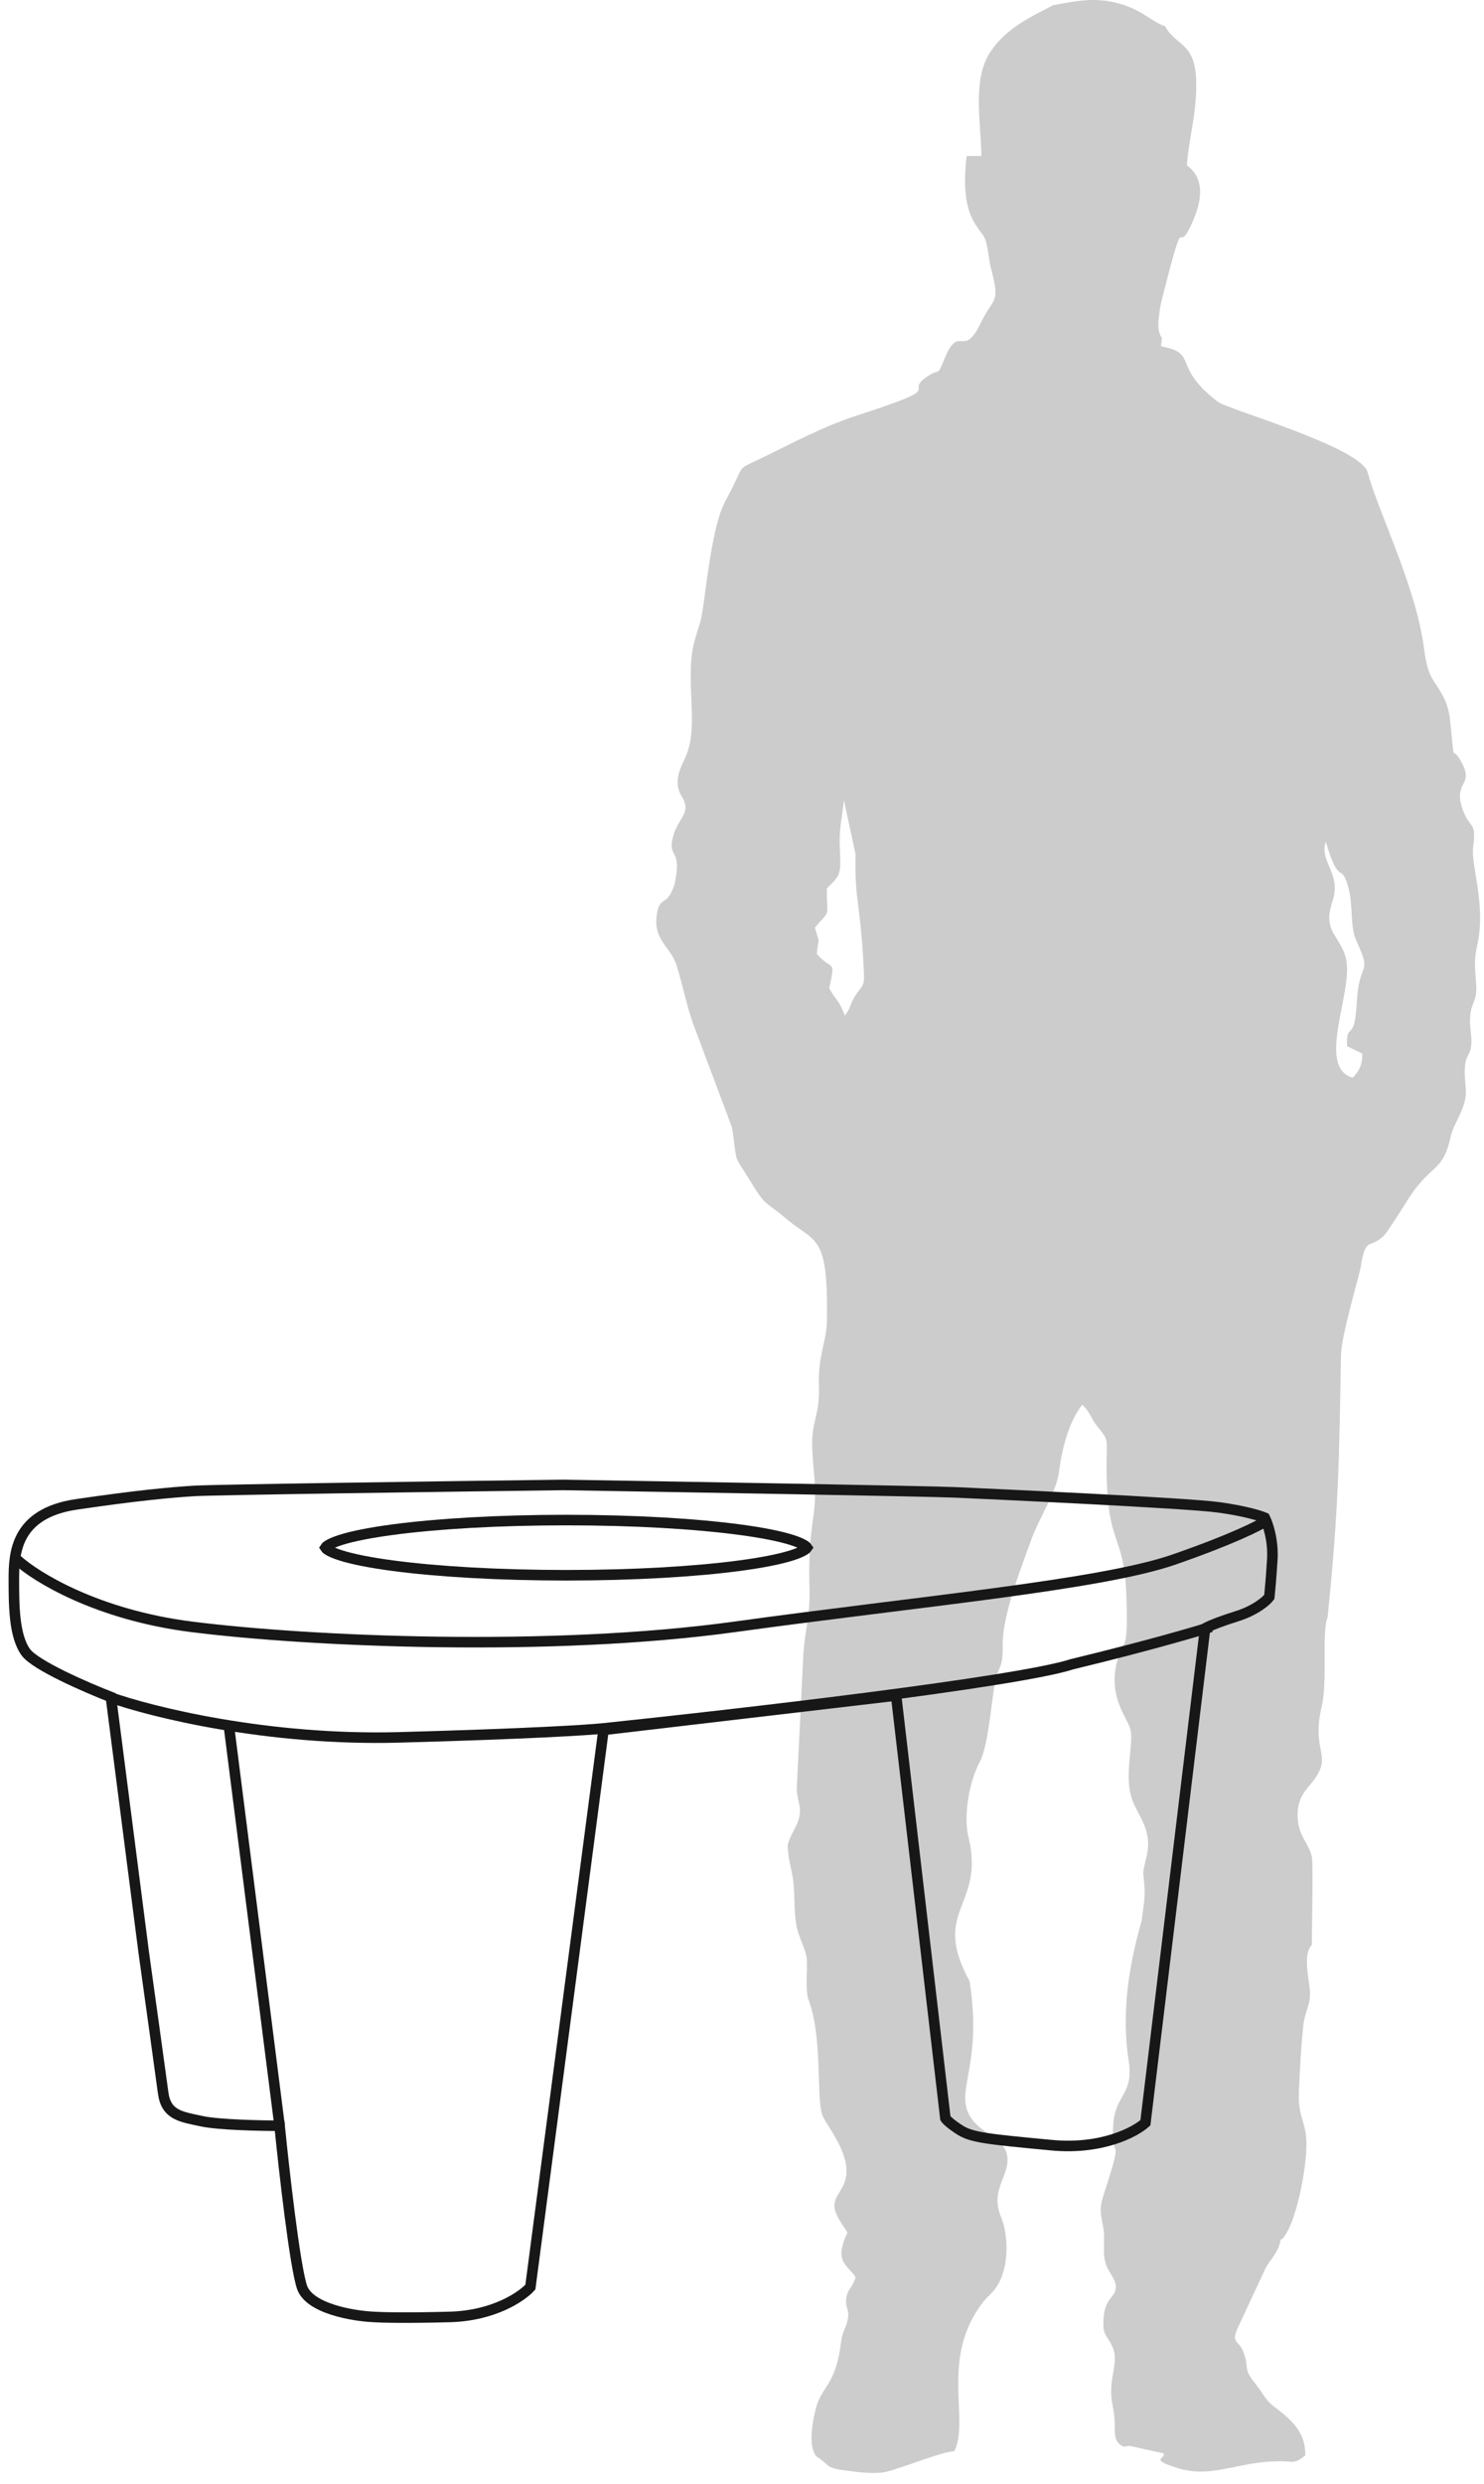
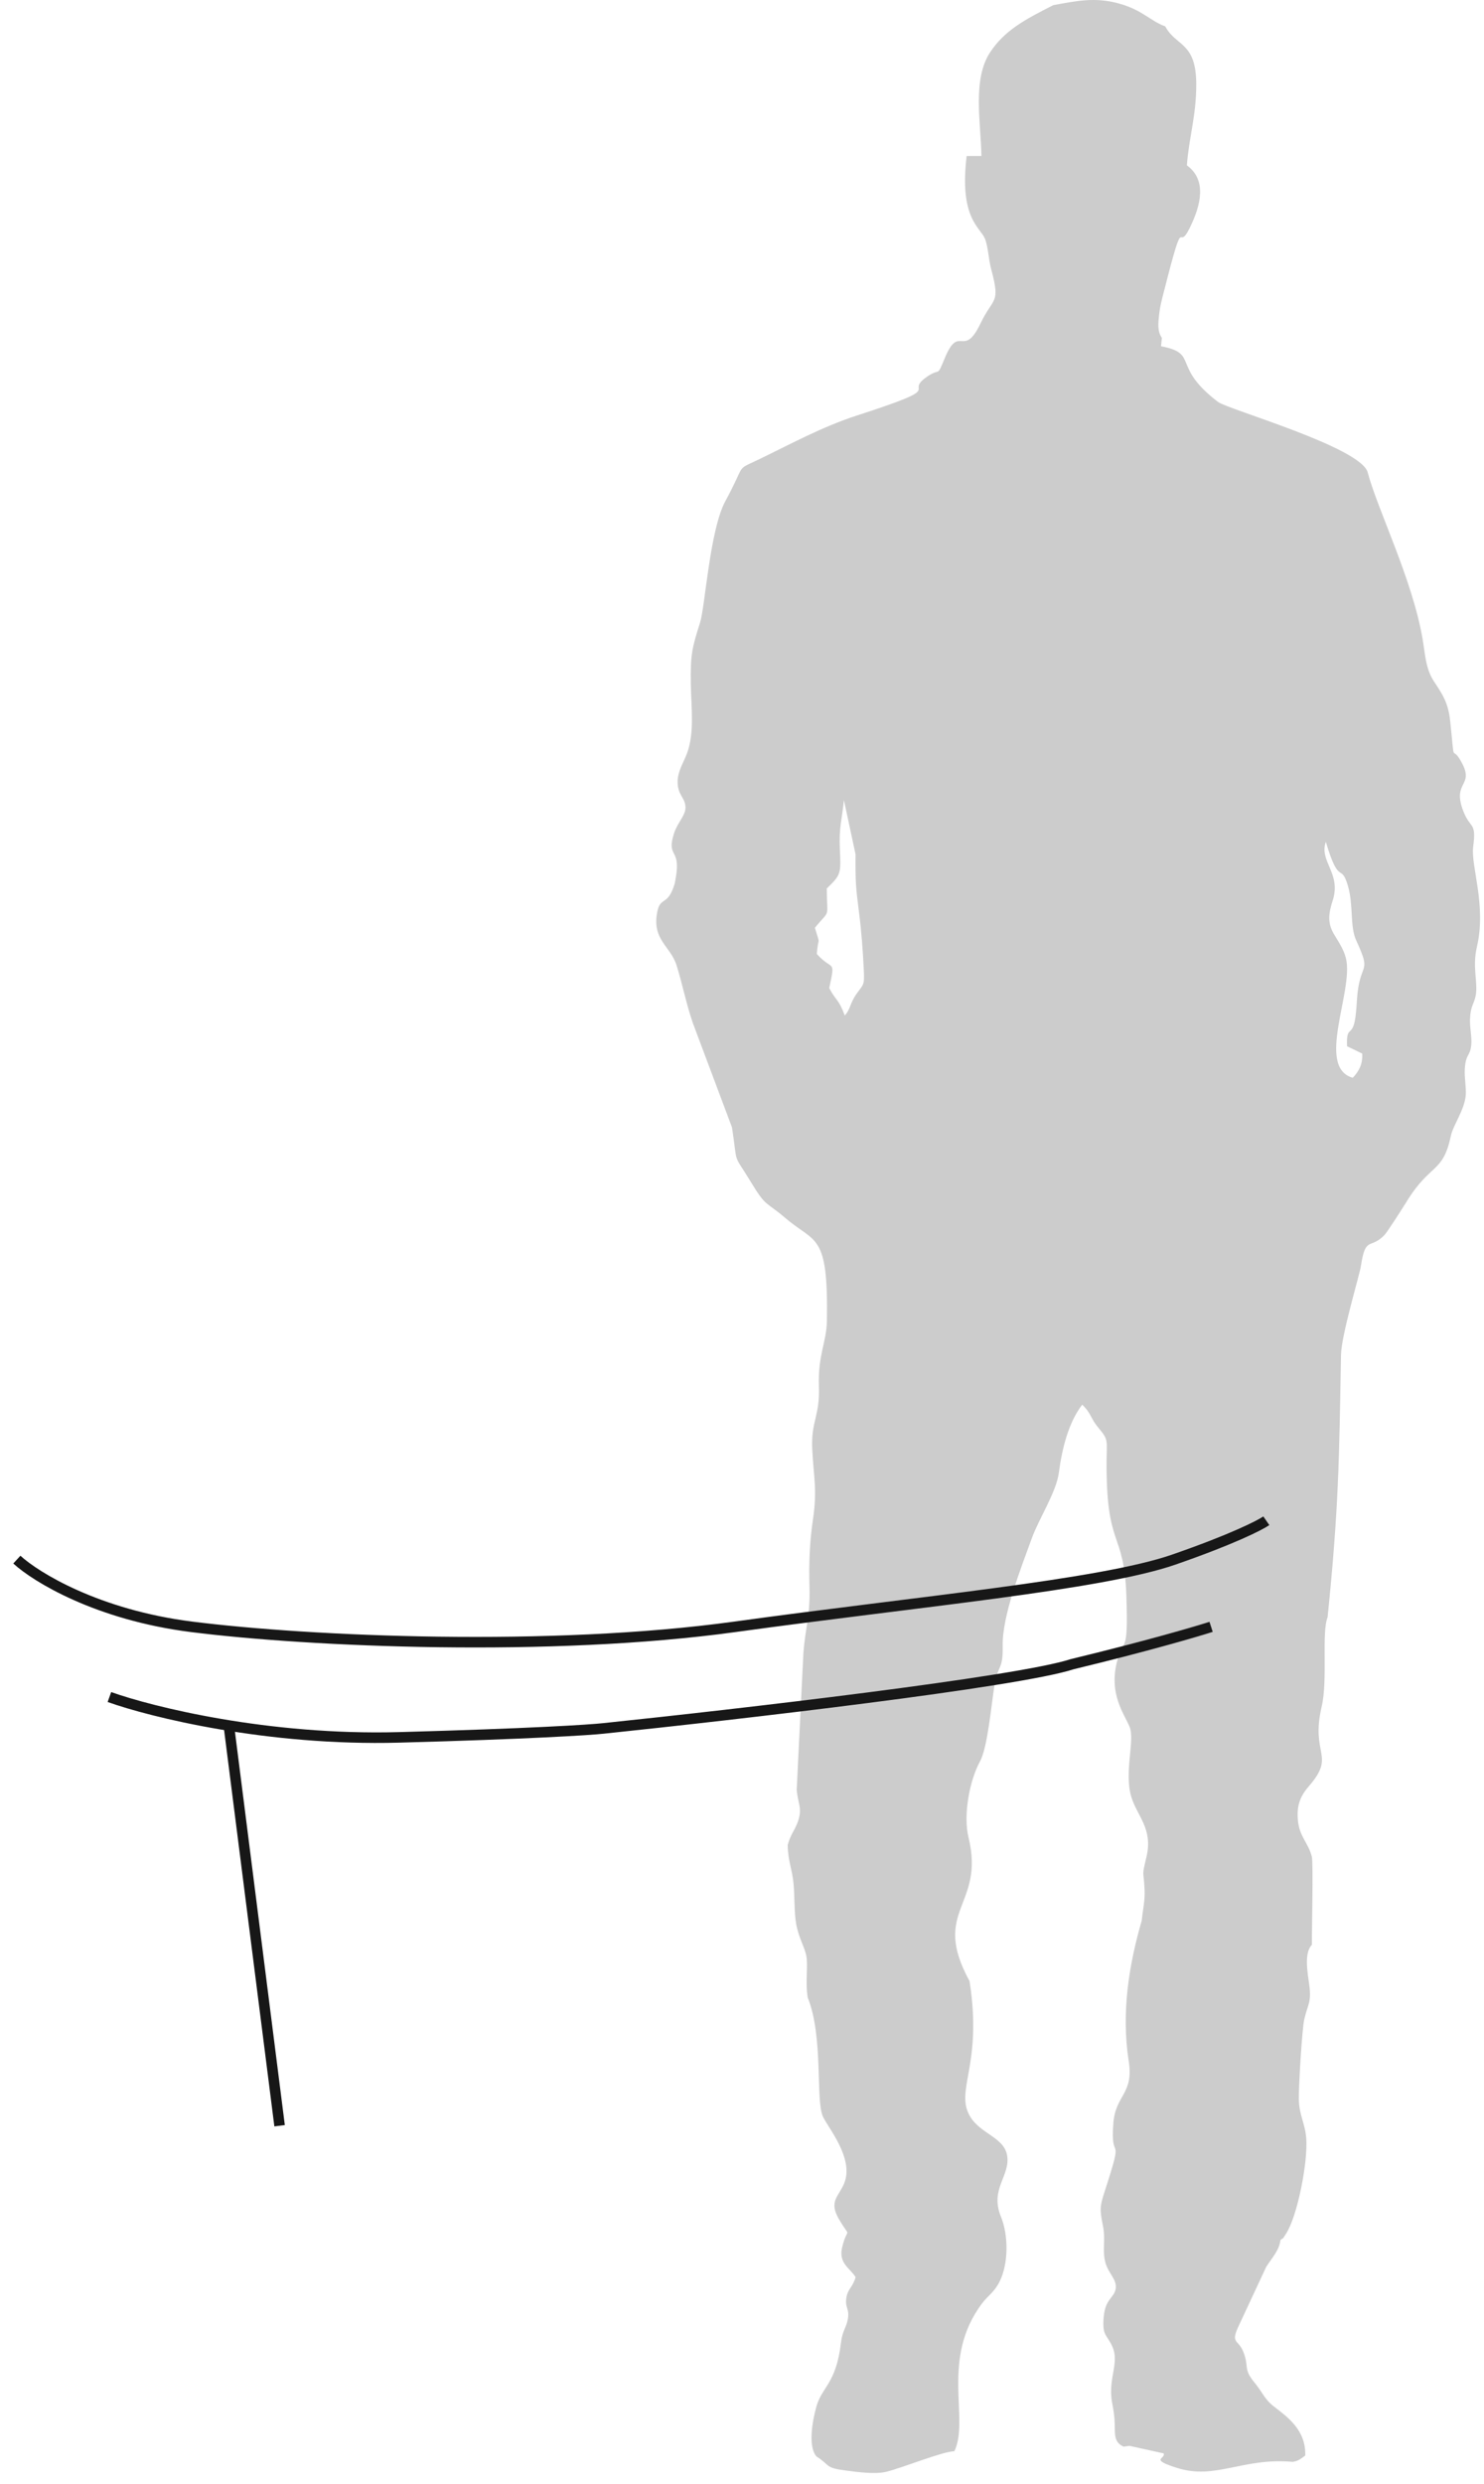
<svg xmlns="http://www.w3.org/2000/svg" width="107" height="179" viewBox="0 0 107 179" fill="none">
  <path fill-rule="evenodd" clip-rule="evenodd" d="M59.611 64.023C60.636 63.031 60.638 62.976 60.556 61.194C60.481 59.579 60.711 59.081 60.847 57.646L61.687 61.559C61.671 63.467 61.705 63.955 61.935 65.729C62.118 67.148 62.215 68.488 62.284 69.925C62.337 71.026 62.252 70.918 61.77 71.598C61.247 72.337 61.353 72.684 60.909 73.173C60.464 71.961 60.257 72.107 59.79 71.198C60.251 69.038 60.049 70.021 58.895 68.743C58.994 67.341 59.187 68.284 58.755 66.855C59.9 65.451 59.628 66.303 59.611 64.023ZM92.325 161.409C92.644 161.151 92.383 161.478 92.716 160.973C93.556 159.697 94.316 155.758 94.183 154.071C94.095 152.977 93.67 152.422 93.648 151.256C93.632 150.384 93.879 146.197 94.04 145.51C94.298 144.416 94.571 144.263 94.402 143.039C94.27 142.08 94.019 140.716 94.59 140.142C94.578 139.351 94.699 134.24 94.587 133.794C94.338 132.794 93.705 132.369 93.587 131.206C93.467 130.025 93.797 129.375 94.401 128.676C96.33 126.443 94.477 126.461 95.296 122.973C95.747 121.055 95.274 117.657 95.723 116.531C96.525 108.69 96.558 105.162 96.689 97.631C96.714 96.2 98.025 91.885 98.125 91.224C98.459 89.001 98.809 90.068 99.838 88.976C100.035 88.767 101.191 86.96 101.418 86.59C103.149 83.77 104.03 84.595 104.617 81.824C104.773 81.084 105.592 79.981 105.683 78.931C105.731 78.375 105.578 77.673 105.615 77.037C105.68 75.926 105.978 76.154 106.077 75.342C106.149 74.754 105.968 74.099 105.99 73.452C106.025 72.453 106.291 72.359 106.406 71.711C106.57 70.78 106.145 69.699 106.489 68.224C107.191 65.222 106.033 62.376 106.22 61.007C106.48 59.101 105.96 59.819 105.426 58.222C104.801 56.351 106.251 56.599 105.431 55.023C104.584 53.396 104.943 55.571 104.56 51.939C104.421 50.616 103.971 49.978 103.4 49.114C102.778 48.173 102.767 47.159 102.562 45.983C101.816 41.7 99.297 36.648 98.615 34.044C98.138 32.224 88.528 29.501 87.821 28.962C84.412 26.364 86.498 25.486 83.712 24.948L83.774 24.345C83.443 23.869 83.499 23.31 83.595 22.525C83.665 21.956 83.812 21.44 83.957 20.872C85.473 14.916 84.843 18.328 85.781 16.426C86.595 14.776 87.028 12.968 85.578 11.915C85.716 9.943 86.26 8.347 86.253 6.058C86.244 2.997 84.787 3.361 84.016 1.899C82.951 1.524 82.388 0.723 80.663 0.249C78.936 -0.226 77.599 0.071 75.946 0.371C73.917 1.401 72.434 2.179 71.383 3.781C70.106 5.725 70.719 8.821 70.764 11.24L69.699 11.241C69.147 15.747 70.694 16.39 71.018 17.203C71.255 17.796 71.269 18.657 71.466 19.391C72.153 21.947 71.623 21.373 70.698 23.305C69.457 25.899 69.169 23.268 68.116 25.817C67.507 27.288 67.851 26.435 66.81 27.166C65.073 28.387 68.551 27.752 61.815 29.93C59.236 30.764 56.959 32.026 54.626 33.146C53.002 33.925 53.823 33.309 52.301 36.109C51.181 38.167 50.837 43.724 50.48 44.851C49.904 46.671 49.775 47.141 49.809 49.297C49.835 50.964 50.092 52.796 49.529 54.303C49.301 54.912 48.876 55.55 48.859 56.28C48.836 57.312 49.412 57.445 49.425 58.183C49.435 58.753 48.857 59.27 48.613 60.009C48 61.864 49.137 61.037 48.715 63.303C48.643 63.689 48.681 63.59 48.565 63.922C48.097 65.26 47.598 64.612 47.385 65.736C47.006 67.742 48.355 68.168 48.789 69.578C49.229 71.006 49.483 72.344 49.951 73.703L52.78 81.24C53.221 84.152 52.794 82.956 54.149 85.186C55.264 87.022 55.16 86.517 56.649 87.786C58.805 89.625 59.728 88.813 59.622 95.175C59.596 96.724 58.964 97.633 59.045 99.896C59.123 102.082 58.466 102.38 58.565 104.431C58.658 106.378 58.938 107.34 58.62 109.457C58.394 110.958 58.311 112.608 58.363 114.244C58.434 116.499 58.065 117.228 57.926 119.145L57.444 128.964C57.521 129.956 57.892 130.313 57.505 131.328C57.272 131.937 57.019 132.155 56.794 132.936C56.811 134.132 57.125 134.676 57.22 135.764C57.303 136.707 57.258 137.751 57.402 138.61C57.567 139.59 58 140.265 58.132 140.905C58.281 141.628 58.049 142.778 58.24 143.944C59.385 146.774 58.791 151.327 59.335 152.513C59.718 153.347 61.606 155.54 60.863 157.337C60.48 158.262 59.746 158.613 60.471 159.872C61.392 161.468 61.124 160.286 60.723 161.928C60.436 163.102 61.31 163.446 61.69 164.087C61.502 164.779 61.157 164.916 61.043 165.473C60.866 166.333 61.312 166.311 61.109 167.221C60.992 167.753 60.735 167.971 60.633 168.827C60.28 171.801 59.26 171.958 58.852 173.453C58.566 174.499 58.255 176.272 58.862 176.999C59.92 177.675 59.435 177.816 61.018 178.023C61.842 178.131 63.111 178.301 63.9 178.11C65.051 177.833 67.906 176.66 68.813 176.627C69.929 174.324 67.775 169.99 70.82 165.962C71.249 165.395 71.687 165.181 72.079 164.391C72.73 163.076 72.71 161.044 72.17 159.73C71.34 157.711 72.884 156.777 72.611 155.292C72.374 154 70.692 153.765 69.944 152.501C68.821 150.603 70.868 148.864 69.906 142.753C67.085 137.605 71.05 137.373 69.832 132.397C69.433 130.767 69.919 128.276 70.66 126.92C71.217 125.9 71.478 122.816 71.709 121.403C71.942 119.975 72.334 120.333 72.297 118.593C72.252 116.451 73.597 113.037 74.401 110.831C74.916 109.419 76.16 107.52 76.344 106.129C76.583 104.32 77.057 102.483 78.029 101.217C78.709 101.868 78.603 102.173 79.196 102.878C79.937 103.759 79.8 103.767 79.788 105.179C79.734 111.682 81.047 110.168 81.215 114.992C81.369 119.407 80.989 117.922 80.531 119.764C79.951 122.096 81.057 123.491 81.446 124.428C81.842 125.381 81.048 127.669 81.556 129.431C81.965 130.85 83.147 131.744 82.667 133.787C82.309 135.305 82.454 134.652 82.527 136.155C82.566 136.958 82.398 137.597 82.323 138.387C81.422 141.499 80.831 144.971 81.382 148.508C81.754 150.901 80.451 150.93 80.28 152.946C80.013 156.119 81.152 153.277 79.635 157.954C79.289 159.02 79.297 159.234 79.522 160.364C79.733 161.422 79.462 162.094 79.692 162.999C79.905 163.837 80.581 164.256 80.436 164.964C80.306 165.594 79.695 165.648 79.579 166.959C79.457 168.344 79.81 168.196 80.213 169.108C80.579 169.939 80.251 170.788 80.154 171.682C80.018 172.929 80.272 173.199 80.355 174.284C80.433 175.295 80.217 175.937 81.016 176.299L81.437 176.241L83.904 176.785C84.067 177.19 82.823 177.189 84.885 177.836C87.655 178.705 89.607 177.07 93.212 177.394C93.629 177.324 93.763 177.196 94.11 176.938C94.172 175.092 92.818 174.154 91.816 173.376C91.184 172.886 91.03 172.384 90.468 171.701C89.603 170.65 90.09 170.586 89.65 169.473C89.266 168.505 88.666 168.923 89.37 167.475L91.297 163.342C91.747 162.65 92.243 162.138 92.325 161.409L92.325 161.409ZM97.127 75.391L98.218 75.918C98.27 76.711 97.94 77.241 97.537 77.662C94.843 76.892 97.627 71.382 97.046 69.054C96.871 68.353 96.493 67.851 96.16 67.275C95.676 66.439 95.822 65.729 96.1 64.857C96.715 62.922 95.095 62.061 95.596 60.661C96.567 63.935 96.682 62.111 97.187 63.827C97.603 65.244 97.312 66.736 97.79 67.774C98.895 70.174 98.138 69.274 97.881 71.565C97.814 72.164 97.802 73.041 97.671 73.63C97.436 74.683 97.065 73.916 97.127 75.391H97.127Z" fill="#020202" fill-opacity="0.2" />
-   <path d="M38.242 164.8L43.516 124.652L64.612 122.176L68.164 152.637C68.236 152.745 68.552 153.068 69.24 153.498C70.092 154.03 71.259 154.142 75.657 154.56L75.806 154.574C79.422 154.919 81.834 153.642 82.587 152.96L86.892 117.333C87.072 117.225 87.775 116.902 89.153 116.472C90.53 116.041 91.305 115.36 91.521 115.073C91.556 114.75 91.65 113.759 91.736 112.382C91.822 111.004 91.413 109.798 91.198 109.368C90.875 109.224 89.755 108.873 87.861 108.615C85.493 108.292 71.285 107.646 68.917 107.538C67.023 107.452 49.256 107.144 40.609 107C32.322 107.108 15.402 107.344 14.024 107.431C12.302 107.538 9.934 107.753 5.521 108.399C1.108 109.045 1 111.951 1 113.781C1 115.611 1 117.871 1.861 119.055C2.55 120.002 6.238 121.602 7.996 122.284L10.364 140.69C10.759 143.524 11.591 149.516 11.764 150.807C11.979 152.422 13.055 152.529 14.562 152.852C15.768 153.111 18.796 153.175 20.159 153.175C20.482 156.404 21.257 163.25 21.773 164.8C22.29 166.35 25.433 166.881 26.94 166.952C27.442 166.988 29.243 167.039 32.429 166.952C35.615 166.866 37.632 165.481 38.242 164.8Z" stroke="#171717" stroke-width="0.76" />
  <path d="M16.499 124.328L20.159 153.174" stroke="#171717" stroke-width="0.76" />
  <path d="M1.215 112.381C2.579 113.636 7.006 116.363 13.809 117.224C22.312 118.3 39.748 119.054 52.988 117.224C66.227 115.394 79.358 114.21 84.632 112.381C88.851 110.917 90.839 109.905 91.305 109.582" stroke="#171717" stroke-width="0.76" />
  <path d="M7.889 122.283C10.902 123.36 19.298 125.448 28.77 125.19C38.242 124.931 42.547 124.651 43.516 124.544C53.131 123.539 73.352 121.207 77.313 119.915C82.652 118.624 86.211 117.583 87.323 117.225" stroke="#171717" stroke-width="0.76" />
-   <path d="M58.016 111.361C58.141 111.443 58.184 111.497 58.199 111.52C58.184 111.543 58.141 111.598 58.016 111.679C57.822 111.806 57.511 111.942 57.075 112.08C56.207 112.353 54.931 112.605 53.332 112.818C50.14 113.244 45.718 113.508 40.825 113.508C35.932 113.508 31.509 113.244 28.317 112.818C26.718 112.605 25.443 112.353 24.575 112.08C24.138 111.942 23.827 111.806 23.633 111.679C23.509 111.598 23.465 111.543 23.451 111.52C23.465 111.497 23.509 111.443 23.633 111.361C23.827 111.235 24.138 111.099 24.575 110.961C25.443 110.687 26.718 110.436 28.317 110.223C31.509 109.797 35.932 109.532 40.825 109.532C45.718 109.532 50.14 109.797 53.332 110.223C54.931 110.436 56.207 110.687 57.075 110.961C57.511 111.099 57.822 111.235 58.016 111.361Z" stroke="#171717" stroke-width="0.76" />
</svg>